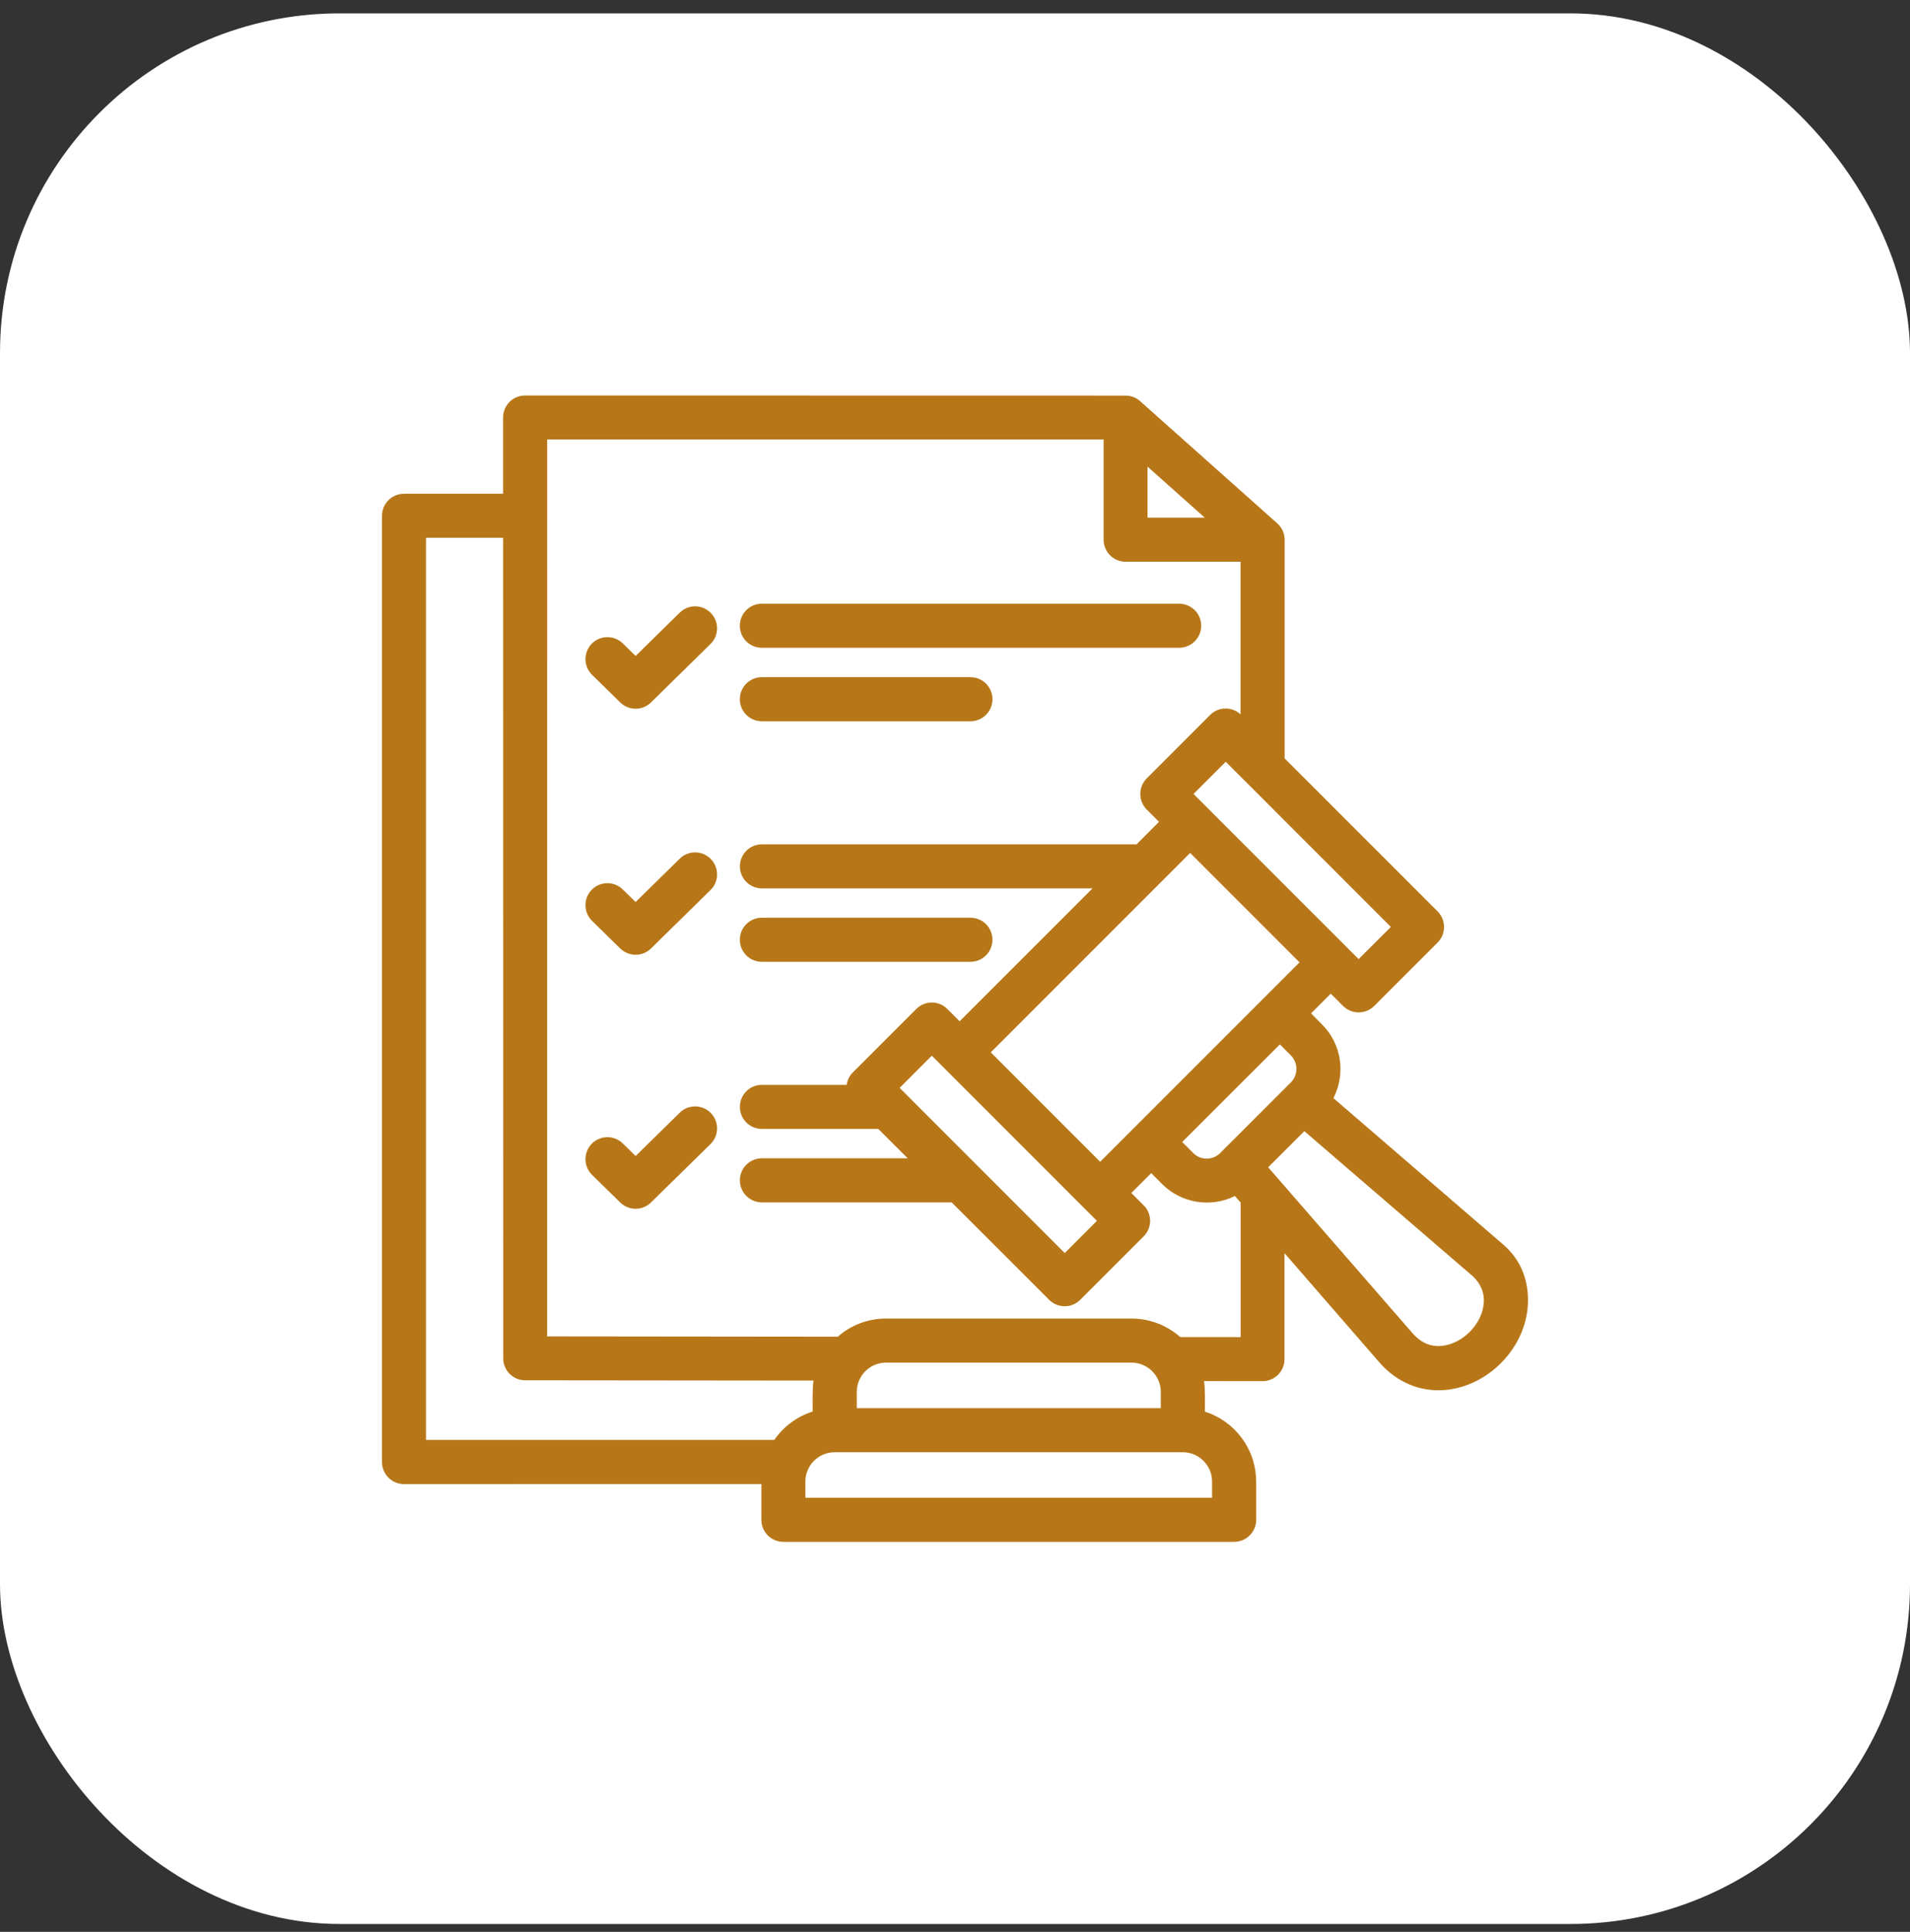
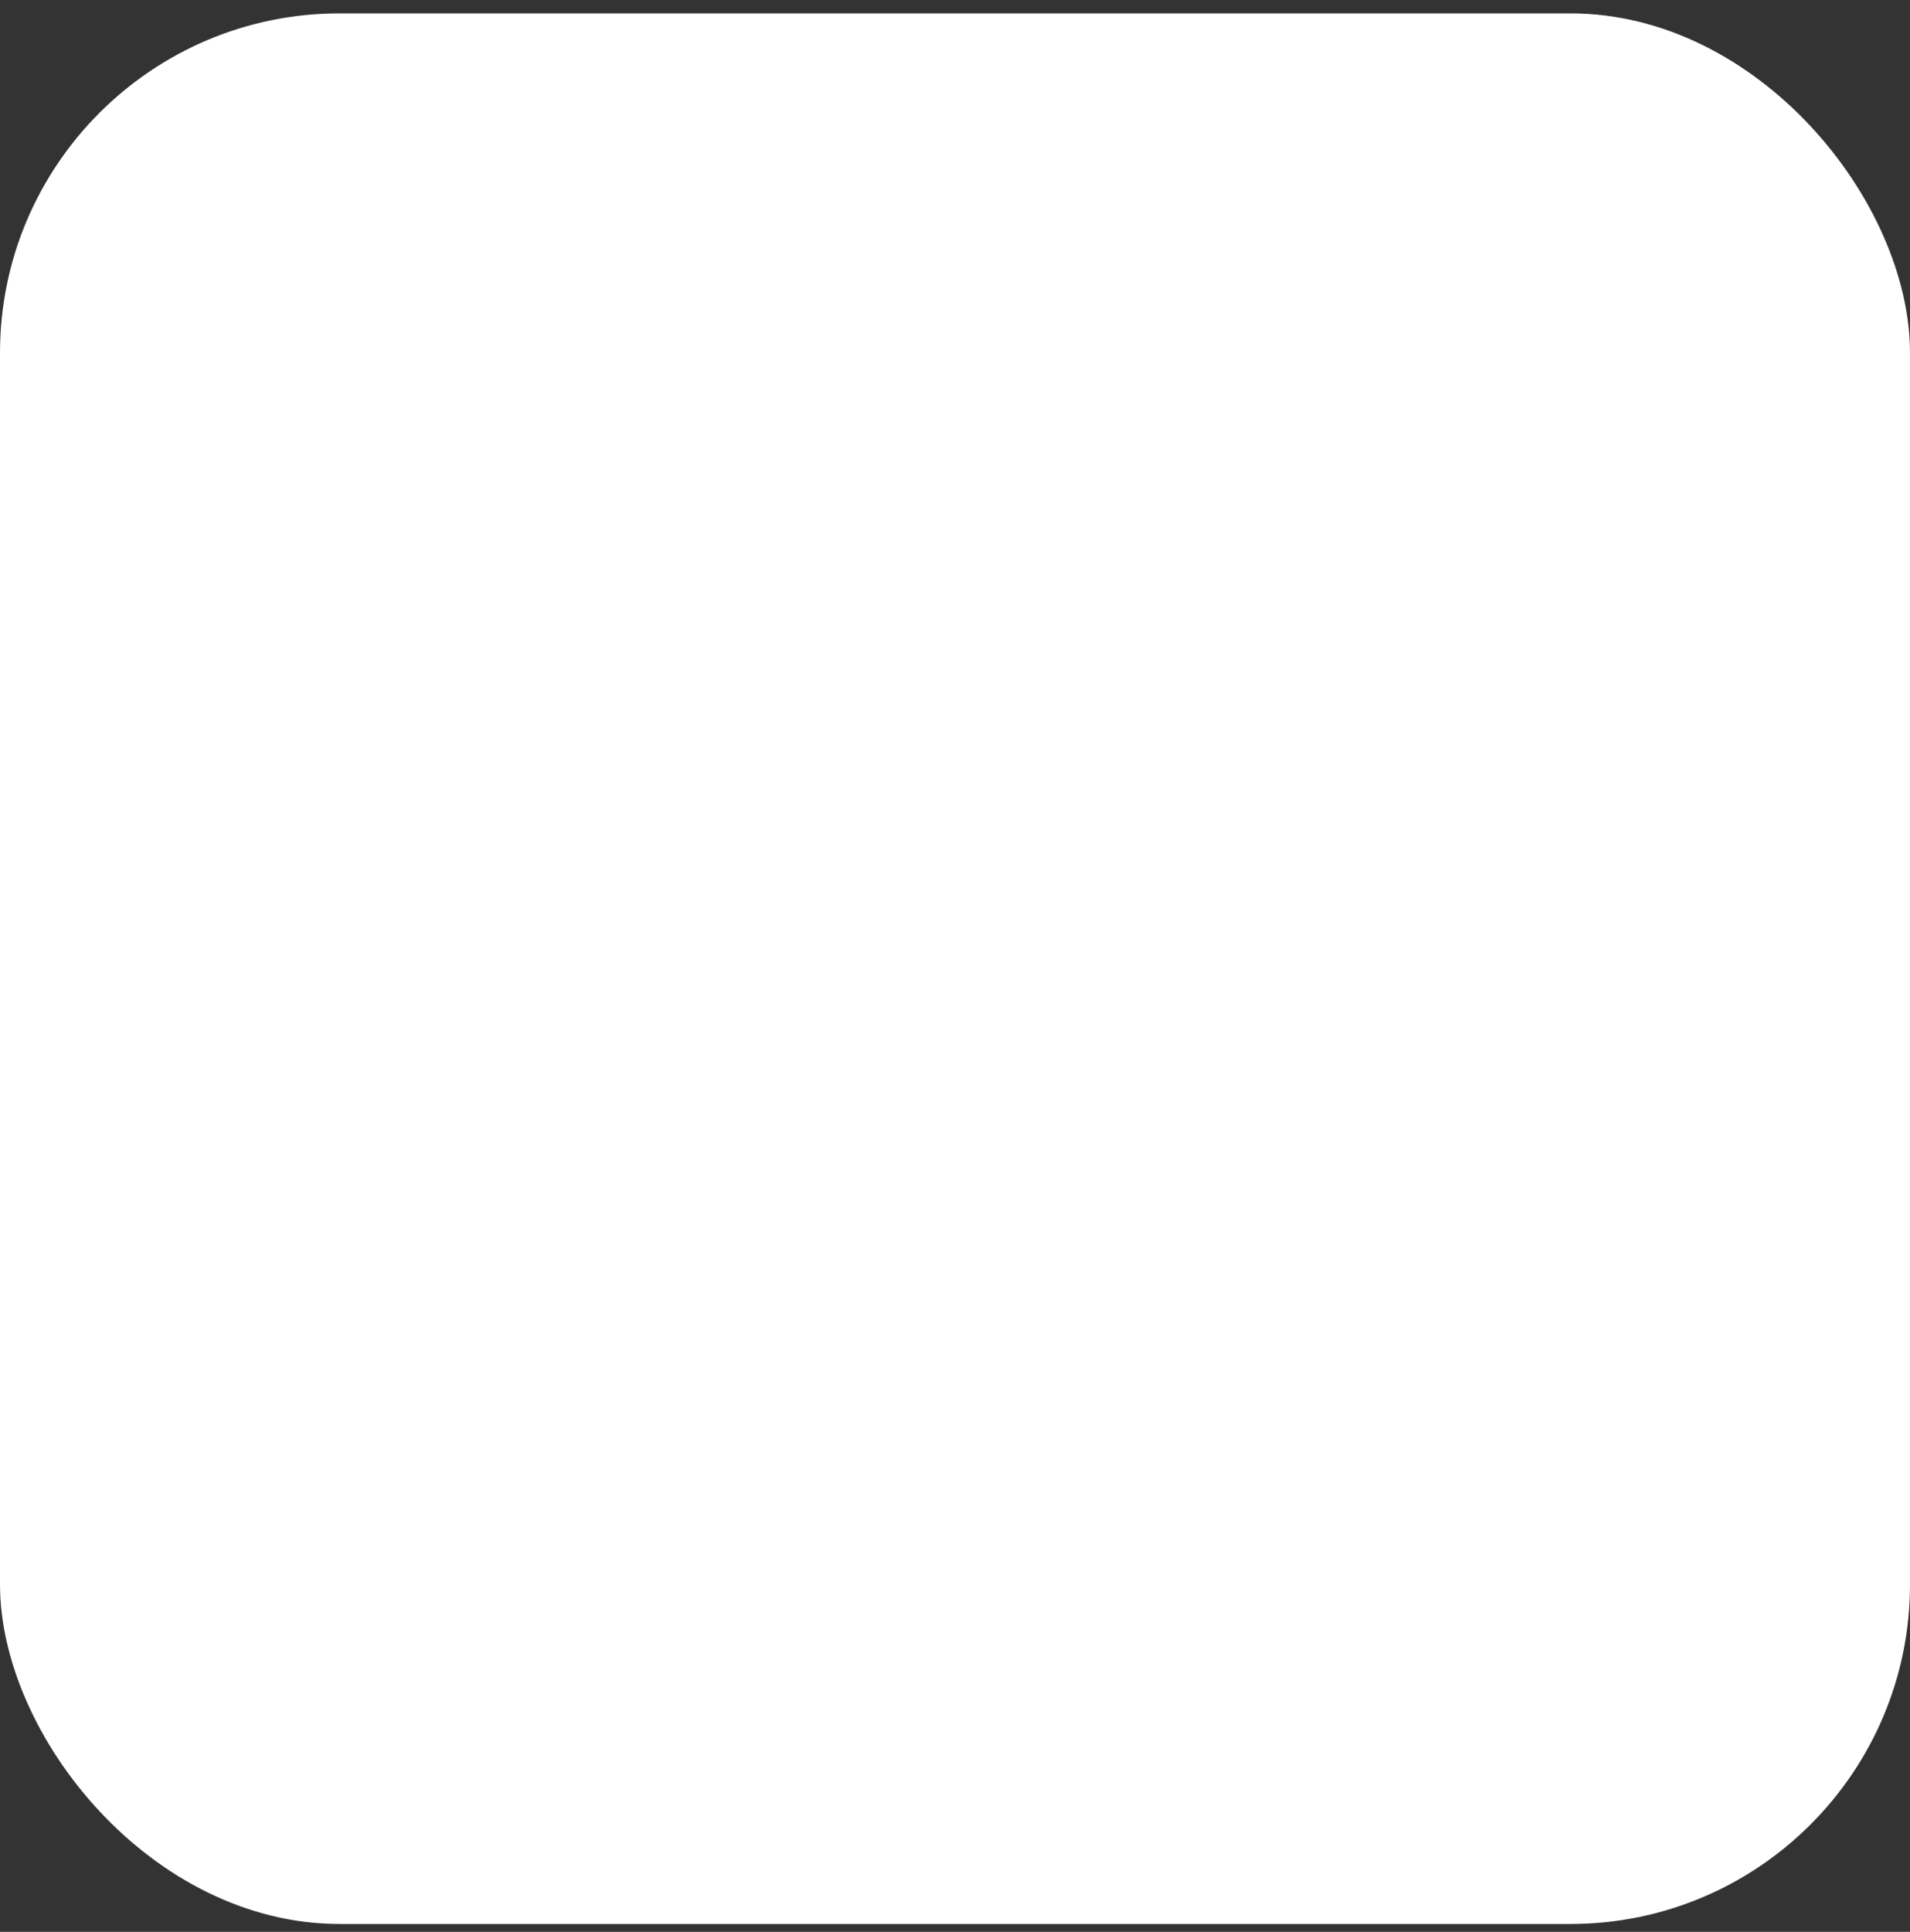
<svg xmlns="http://www.w3.org/2000/svg" width="90" height="91" viewBox="0 0 90 91" fill="none">
  <rect x="0" y="0" width="90" height="91" fill="#333333" stroke="none" />
  <rect y="0.63" width="90" height="90" rx="16" fill="white" />
  <g clip-path="url(#clip0_1_10632)">
    <g clip-path="url(#clip1_1_10632)">
      <g clip-path="url(#clip2_1_10632)">
        <g clip-path="url(#clip3_1_10632)">
          <path fill-rule="evenodd" clip-rule="evenodd" d="M57.758 35.883L56.239 37.4L64.019 45.179L65.537 43.663L57.758 35.883ZM59.193 69.787V71.592C59.193 72.164 58.724 72.63 58.152 72.63H36.917C36.338 72.63 35.876 72.166 35.876 71.592V69.907L19.036 69.909C18.464 69.909 18 69.445 18 68.871V24.298C18 23.724 18.464 23.259 19.036 23.259H23.705V19.669C23.705 19.095 24.169 18.63 24.741 18.63L53.038 18.635C53.303 18.635 53.542 18.733 53.724 18.898L60.184 24.652C60.414 24.856 60.533 25.142 60.533 25.425V35.726L67.741 42.932C68.144 43.337 68.144 43.996 67.741 44.399L64.755 47.385C64.347 47.79 63.693 47.79 63.285 47.385L62.706 46.806L61.778 47.736L62.296 48.259C63.224 49.183 63.416 50.596 62.831 51.728L70.828 58.621C71.756 59.418 72.044 60.466 71.995 61.45C71.885 63.517 70.115 65.315 68.067 65.479C66.946 65.568 65.845 65.144 65.001 64.181L60.526 59.031V64.026C60.526 64.598 60.062 65.06 59.495 65.06L56.734 65.057C56.795 65.449 56.774 66.082 56.774 66.496C58.19 66.944 59.19 68.266 59.19 69.792L59.193 69.787ZM36.483 67.83C36.917 67.2 37.554 66.726 38.292 66.492C38.292 66.068 38.274 65.437 38.332 65.034L24.743 65.02C24.176 65.02 23.712 64.556 23.712 63.986L23.707 25.331H20.074V67.828H36.486L36.483 67.83ZM40.369 66.332H54.697V65.566C54.697 65.186 54.542 64.844 54.294 64.593C54.045 64.345 53.701 64.188 53.324 64.188H41.747C40.99 64.188 40.372 64.806 40.372 65.566V66.332H40.369ZM57.113 70.554V69.787C57.113 69.03 56.495 68.409 55.737 68.409H39.326C38.569 68.409 37.95 69.03 37.95 69.787V70.554H57.113ZM39.472 62.967L25.782 62.952L25.784 20.702H52.002V25.423C52.002 25.997 52.466 26.461 53.038 26.461H58.454V33.648C58.046 33.275 57.414 33.284 57.02 33.68L54.034 36.666C53.631 37.072 53.631 37.73 54.034 38.134L54.613 38.712L53.556 39.772H35.9C35.328 39.772 34.864 40.238 34.864 40.81C34.864 41.382 35.328 41.849 35.9 41.849H51.479L45.218 48.107L44.639 47.528C44.236 47.123 43.578 47.123 43.175 47.528L40.189 50.514C40.02 50.681 39.924 50.887 39.896 51.102H35.899C35.328 51.102 34.863 51.566 34.863 52.141C34.863 52.715 35.328 53.179 35.899 53.179H41.386L42.772 54.562H35.9C35.328 54.562 34.863 55.026 34.863 55.6C34.863 56.175 35.328 56.639 35.9 56.639H44.843L49.437 61.228C49.84 61.633 50.499 61.633 50.902 61.228L53.888 58.242C54.296 57.836 54.296 57.178 53.888 56.775L53.309 56.196L54.247 55.26L54.765 55.781C55.662 56.678 57.052 56.904 58.189 56.339L58.459 56.646V62.986L55.613 62.983C54.999 62.442 54.197 62.111 53.321 62.111H41.745C40.877 62.111 40.081 62.435 39.474 62.969L39.472 62.967ZM43.906 49.729L42.392 51.245L50.171 59.025L51.685 57.508L43.906 49.729ZM46.686 49.572L56.08 40.178L61.234 45.332L51.84 54.726L46.686 49.572ZM55.705 53.795L56.227 54.316C56.577 54.667 57.139 54.667 57.493 54.318L60.826 50.987C61.175 50.636 61.175 50.069 60.826 49.715L60.308 49.197L55.702 53.798L55.705 53.795ZM61.461 53.284L59.757 54.986L66.564 62.807C66.948 63.245 67.396 63.44 67.9 63.403C68.922 63.321 69.869 62.352 69.918 61.338C69.944 60.925 69.798 60.494 69.405 60.123L61.461 53.284ZM27.897 55.342L29.224 56.643C29.627 57.039 30.276 57.039 30.675 56.643L33.48 53.891C33.888 53.491 33.893 52.834 33.49 52.426C33.091 52.019 32.433 52.014 32.029 52.415L29.951 54.454L29.348 53.866C28.94 53.465 28.287 53.469 27.883 53.877C27.485 54.285 27.49 54.941 27.897 55.342ZM27.897 43.377L29.224 44.678C29.627 45.074 30.276 45.074 30.675 44.678L33.48 41.926C33.888 41.526 33.893 40.869 33.49 40.461C33.091 40.053 32.433 40.049 32.029 40.45L29.951 42.489L29.348 41.901C28.94 41.5 28.287 41.504 27.883 41.912C27.485 42.32 27.49 42.976 27.897 43.377ZM27.897 31.787L29.224 33.088C29.627 33.484 30.276 33.484 30.675 33.088L33.48 30.336C33.888 29.935 33.893 29.279 33.49 28.871C33.091 28.463 32.433 28.459 32.029 28.86L29.951 30.899L29.348 30.31C28.94 29.91 28.287 29.914 27.883 30.322C27.485 30.73 27.49 31.386 27.897 31.787ZM54.071 21.98V24.383H56.766L54.071 21.98ZM35.897 45.306H45.729C46.301 45.306 46.765 44.842 46.765 44.268C46.765 43.694 46.301 43.23 45.729 43.23H35.897C35.325 43.23 34.861 43.694 34.861 44.268C34.861 44.842 35.325 45.306 35.897 45.306ZM35.897 33.976H45.729C46.301 33.976 46.765 33.512 46.765 32.938C46.765 32.363 46.301 31.899 45.729 31.899H35.897C35.325 31.899 34.861 32.363 34.861 32.938C34.861 33.512 35.325 33.976 35.897 33.976ZM35.897 30.514H55.561C56.133 30.514 56.602 30.05 56.602 29.476C56.602 28.901 56.133 28.437 55.561 28.437H35.897C35.325 28.437 34.861 28.901 34.861 29.476C34.861 30.05 35.325 30.514 35.897 30.514Z" fill="#B77718" />
        </g>
      </g>
    </g>
  </g>
  <defs>
    <clipPath id="clip0_1_10632">
      <rect width="54" height="54" fill="white" transform="translate(18 18.63)" />
    </clipPath>
    <clipPath id="clip1_1_10632">
      <rect width="54" height="54" fill="white" transform="translate(18 18.63)" />
    </clipPath>
    <clipPath id="clip2_1_10632">
-       <rect width="54" height="54" fill="white" transform="translate(18 18.63)" />
-     </clipPath>
+       </clipPath>
    <clipPath id="clip3_1_10632">
-       <rect width="54" height="54" fill="white" transform="translate(18 18.63)" />
-     </clipPath>
+       </clipPath>
  </defs>
</svg>